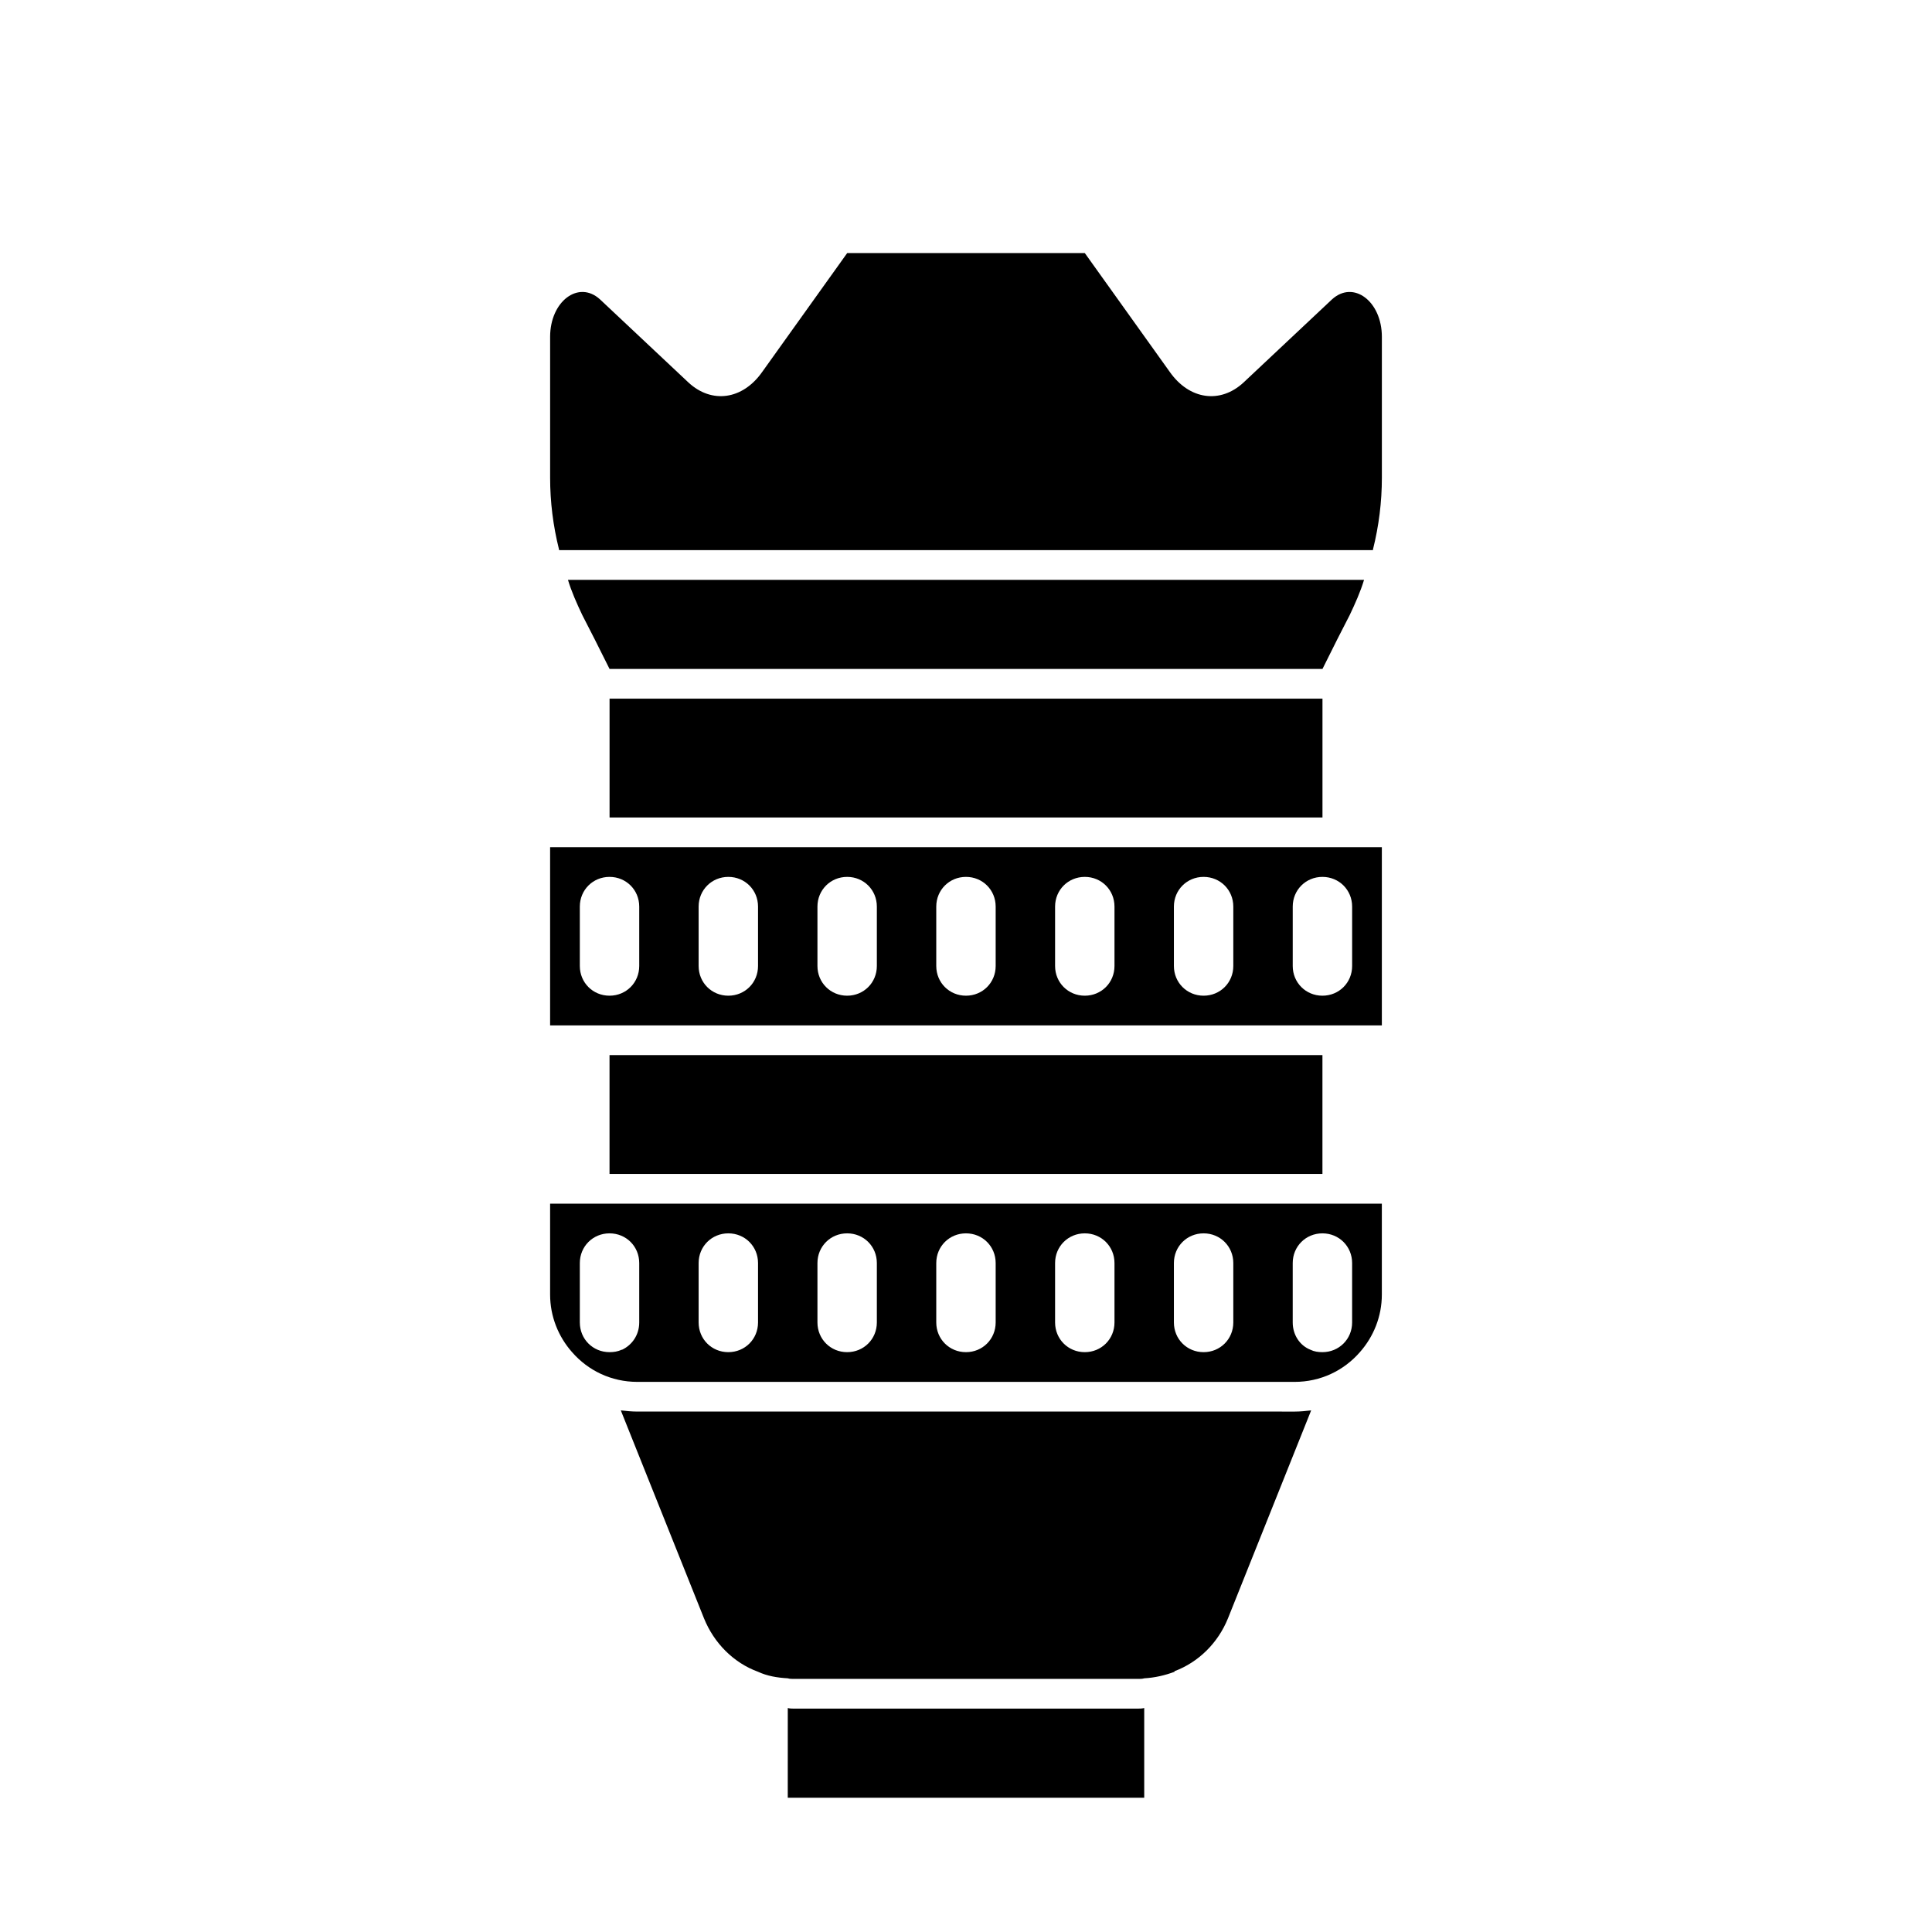
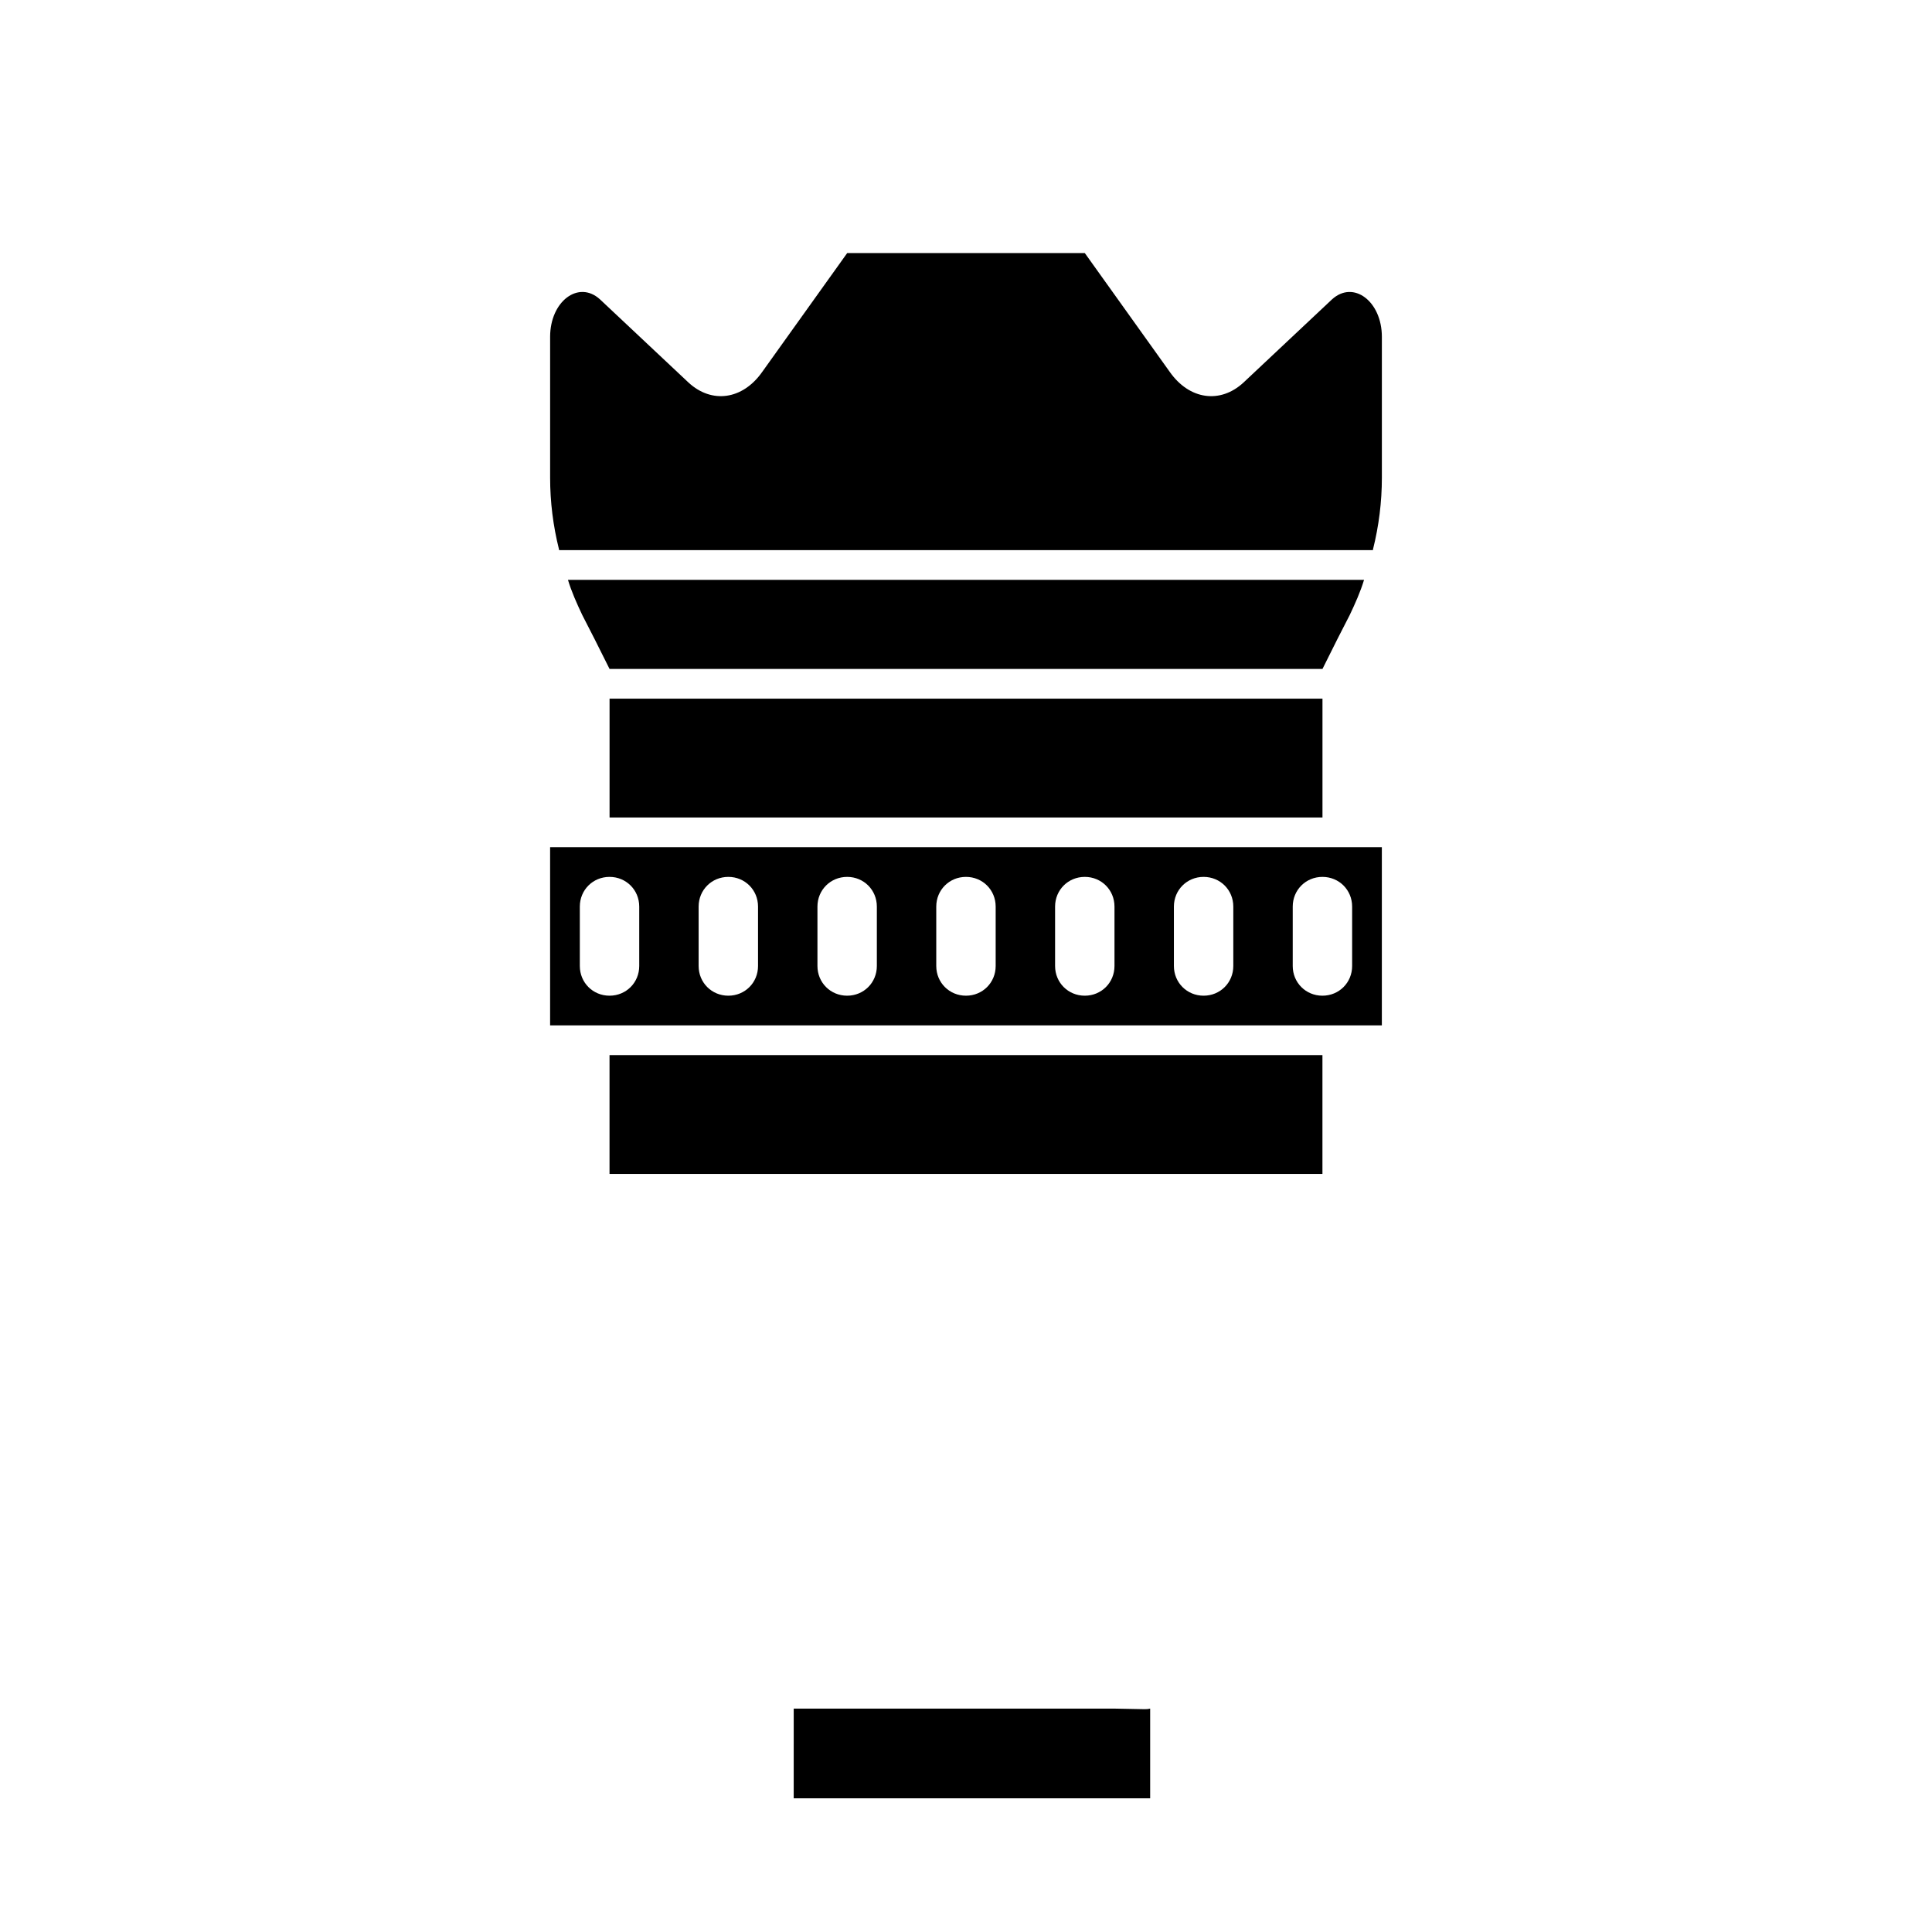
<svg xmlns="http://www.w3.org/2000/svg" fill="#000000" width="800px" height="800px" version="1.1" viewBox="144 144 512 512">
  <g>
    <path d="m498.4 313.41 3.305-6.453c1.418-2.992 2.836-6.141 3.781-9.289h-210.97c0.945 3.148 2.363 6.297 3.777 9.289l3.305 6.453 3.941 7.871h188.93z" />
    <path d="m496.98 223.35-23.457 22.043c-6.141 5.664-14.328 4.562-19.523-2.836l-22.512-31.488h-62.977l-22.516 31.488c-5.195 7.398-13.383 8.5-19.523 2.832l-23.457-22.043c-5.668-5.191-13.227 0.477-13.227 9.922v37.312c0 6.453 0.789 12.754 2.363 19.051v0.156h215.7l-0.004-0.156c1.574-6.297 2.363-12.594 2.363-19.051v-37.312c0-9.445-7.559-15.113-13.227-9.918z" />
    <path d="m305.54 329.15v31.488h188.93v-31.488z" />
    <path d="m494.46 455.1v-31.488h-188.93v31.488z" />
    <path d="m297.66 368.51h-7.875v47.23h220.42v-47.23zm0 31.488v-15.742c0-4.41 3.465-7.871 7.871-7.871 4.41 0 7.871 3.465 7.871 7.871v15.742c0 4.41-3.465 7.871-7.871 7.871-4.41 0-7.871-3.465-7.871-7.871zm31.484 0v-15.742c0-4.41 3.465-7.871 7.871-7.871 4.41 0 7.871 3.465 7.871 7.871v15.742c0 4.41-3.465 7.871-7.871 7.871s-7.871-3.465-7.871-7.871zm31.488 0v-15.742c0-4.41 3.465-7.871 7.871-7.871 4.41 0 7.871 3.465 7.871 7.871v15.742c0 4.41-3.465 7.871-7.871 7.871s-7.871-3.465-7.871-7.871zm31.488 0v-15.742c0-4.41 3.465-7.871 7.871-7.871 4.41 0 7.871 3.465 7.871 7.871v15.742c0 4.41-3.465 7.871-7.871 7.871s-7.871-3.465-7.871-7.871zm31.488 0v-15.742c0-4.41 3.465-7.871 7.871-7.871 4.41 0 7.871 3.465 7.871 7.871v15.742c0 4.41-3.465 7.871-7.871 7.871s-7.871-3.465-7.871-7.871zm31.488 0v-15.742c0-4.41 3.465-7.871 7.871-7.871 4.41 0 7.871 3.465 7.871 7.871v15.742c0 4.41-3.465 7.871-7.871 7.871s-7.871-3.465-7.871-7.871zm47.234 0c0 4.41-3.465 7.871-7.871 7.871-4.41 0-7.871-3.465-7.871-7.871v-15.742c0-4.41 3.465-7.871 7.871-7.871 4.41 0 7.871 3.465 7.871 7.871z" />
-     <path d="m297.66 462.98h-7.875v24.09c0 5.824 2.203 11.18 5.824 15.273 4.25 4.879 10.391 7.871 17.32 7.871h174.13c6.926 0 13.066-2.992 17.32-7.871 3.621-4.094 5.824-9.445 5.824-15.273v-24.09zm0 31.484v-15.742c0-4.41 3.465-7.871 7.871-7.871 4.41 0 7.871 3.465 7.871 7.871v15.742c0 3.305-1.891 5.984-4.566 7.242h-0.156c-0.945 0.473-2.047 0.629-3.148 0.629-4.41 0.004-7.871-3.461-7.871-7.871zm31.484 0v-15.742c0-4.41 3.465-7.871 7.871-7.871 4.41 0 7.871 3.465 7.871 7.871v15.742c0 4.41-3.465 7.871-7.871 7.871-4.406 0.004-7.871-3.461-7.871-7.871zm31.488 0v-15.742c0-4.41 3.465-7.871 7.871-7.871 4.41 0 7.871 3.465 7.871 7.871v15.742c0 4.41-3.465 7.871-7.871 7.871-4.406 0.004-7.871-3.461-7.871-7.871zm31.488 0v-15.742c0-4.41 3.465-7.871 7.871-7.871 4.41 0 7.871 3.465 7.871 7.871v15.742c0 4.41-3.465 7.871-7.871 7.871-4.406 0.004-7.871-3.461-7.871-7.871zm31.488 0v-15.742c0-4.41 3.465-7.871 7.871-7.871 4.41 0 7.871 3.465 7.871 7.871v15.742c0 4.41-3.465 7.871-7.871 7.871-4.406 0.004-7.871-3.461-7.871-7.871zm31.488 0v-15.742c0-4.41 3.465-7.871 7.871-7.871 4.41 0 7.871 3.465 7.871 7.871v15.742c0 4.41-3.465 7.871-7.871 7.871-4.406 0.004-7.871-3.461-7.871-7.871zm36.211 7.242c-2.832-1.102-4.723-3.938-4.723-7.242v-15.742c0-4.41 3.465-7.871 7.871-7.871 4.41 0 7.871 3.465 7.871 7.871v15.742c0 4.41-3.465 7.871-7.871 7.871-1.102 0.004-2.203-0.156-3.148-0.629z" />
-     <path d="m482.81 518.08h-169.88c-1.574 0-2.992-0.156-4.41-0.316l22.043 55.105c2.676 6.613 7.871 11.809 14.328 14.168 2.363 1.102 5.039 1.574 7.871 1.73 0.473 0.16 1.102 0.16 1.574 0.16h91.316c0.473 0 1.102 0 1.574-0.156 2.832-0.156 5.512-0.789 8.031-1.73v-0.156c6.297-2.363 11.492-7.398 14.168-14.012l22.043-55.105c-1.418 0.156-2.832 0.316-4.41 0.316z" />
-     <path d="m439.36 596.8h-85.016c-0.473 0-0.945 0-1.574-0.156l-0.004 23.77h94.465v-23.773c-0.629 0.156-1.102 0.156-1.574 0.156z" />
+     <path d="m439.36 596.8h-85.016l-0.004 23.77h94.465v-23.773c-0.629 0.156-1.102 0.156-1.574 0.156z" />
  </g>
</svg>